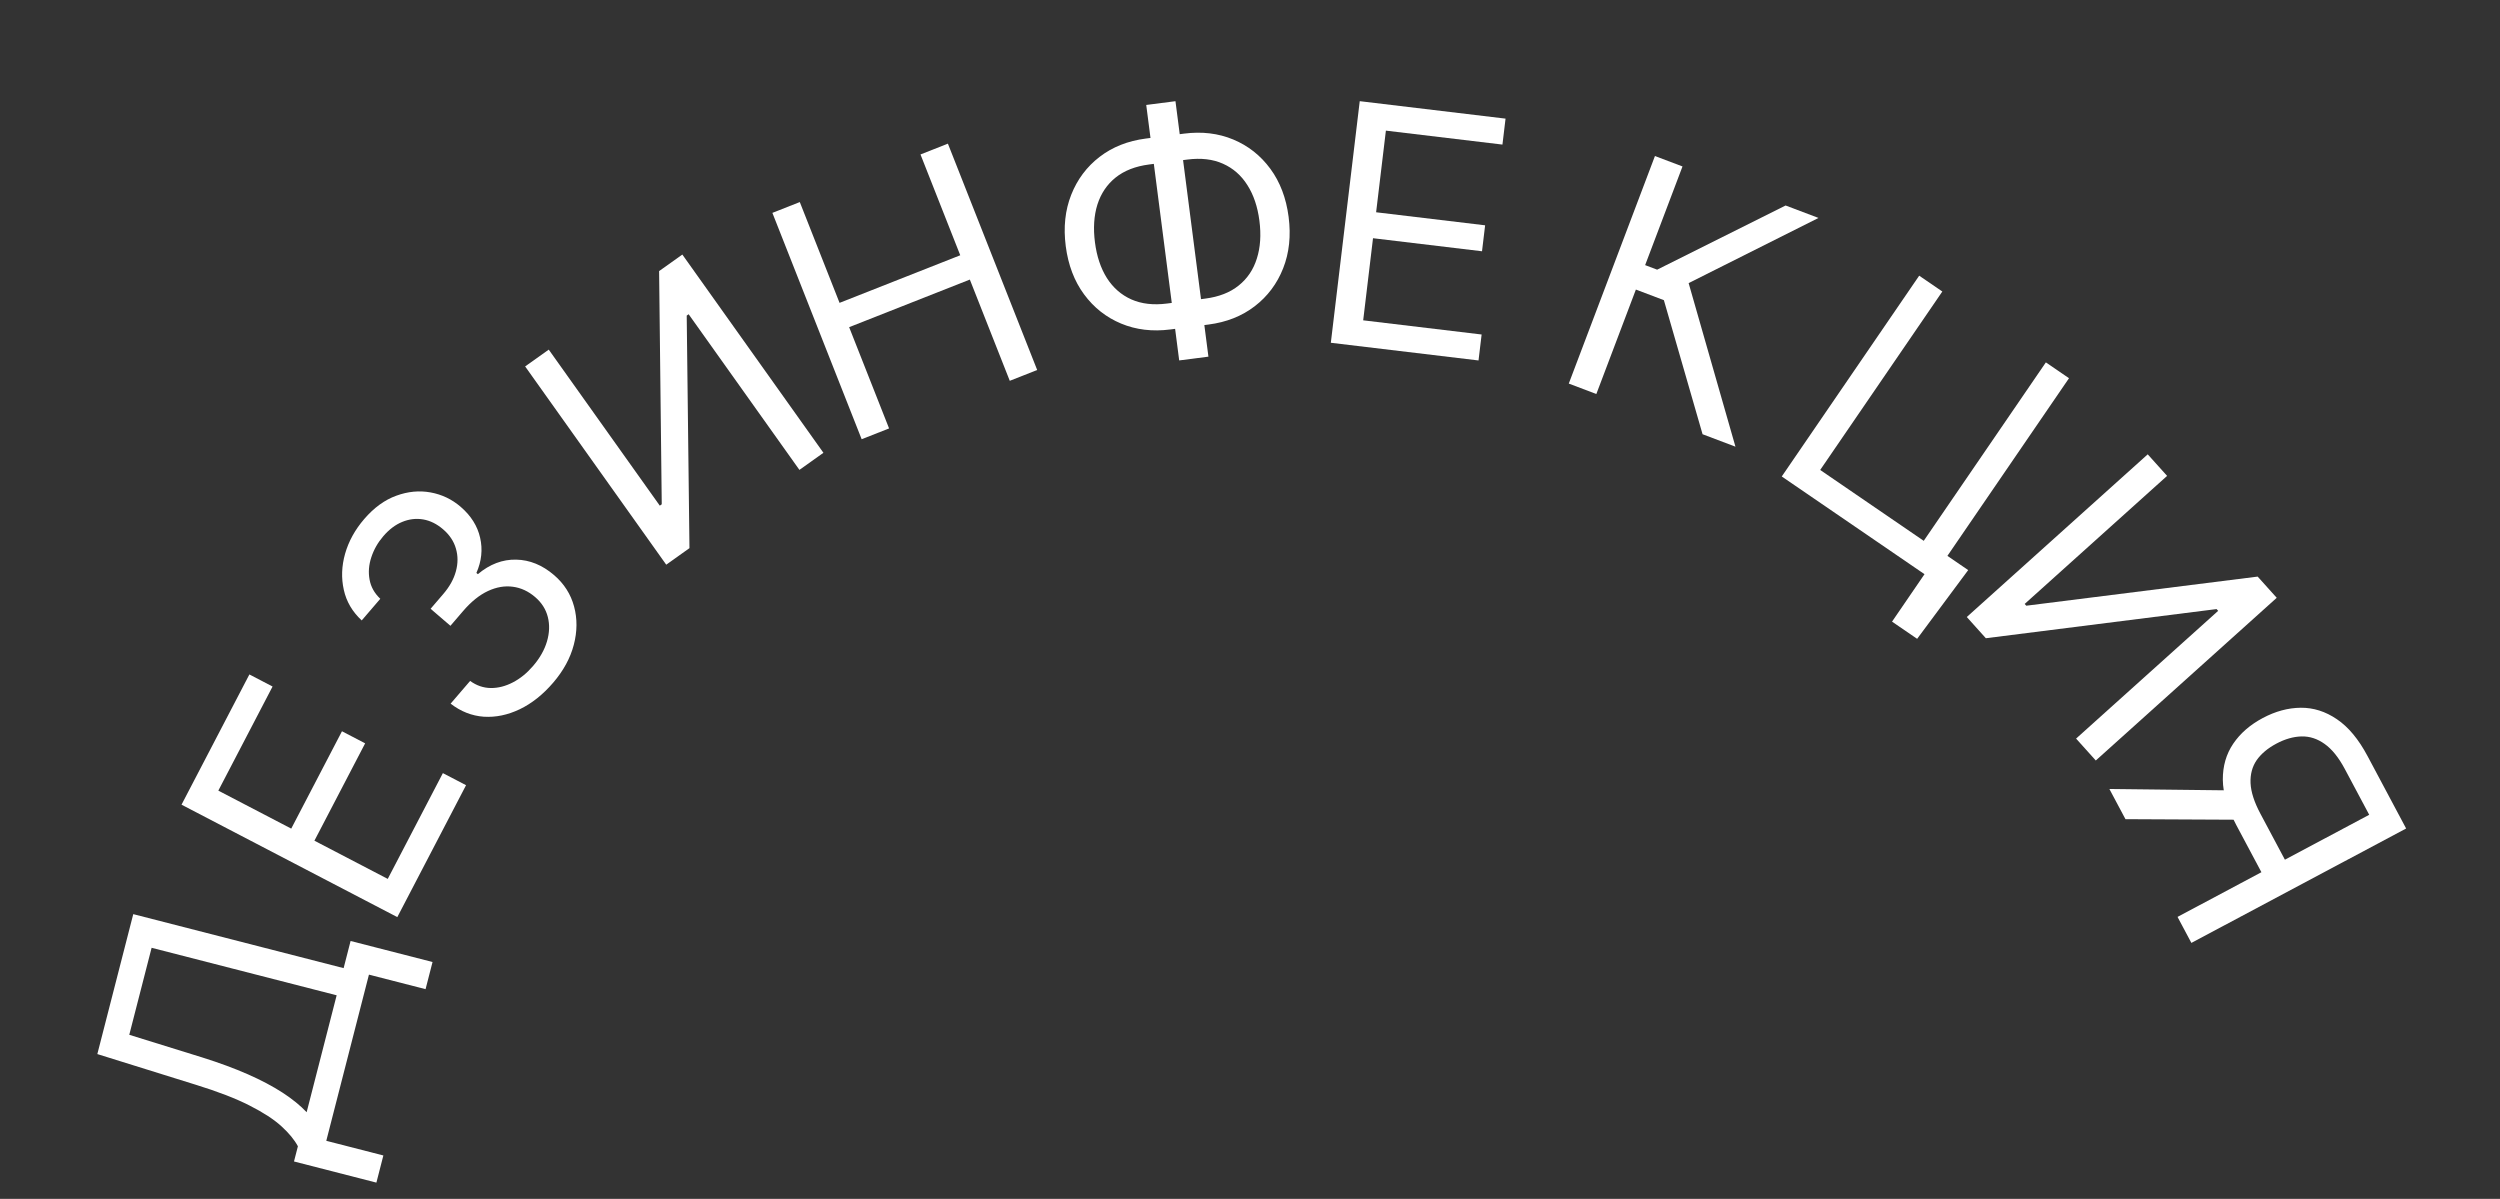
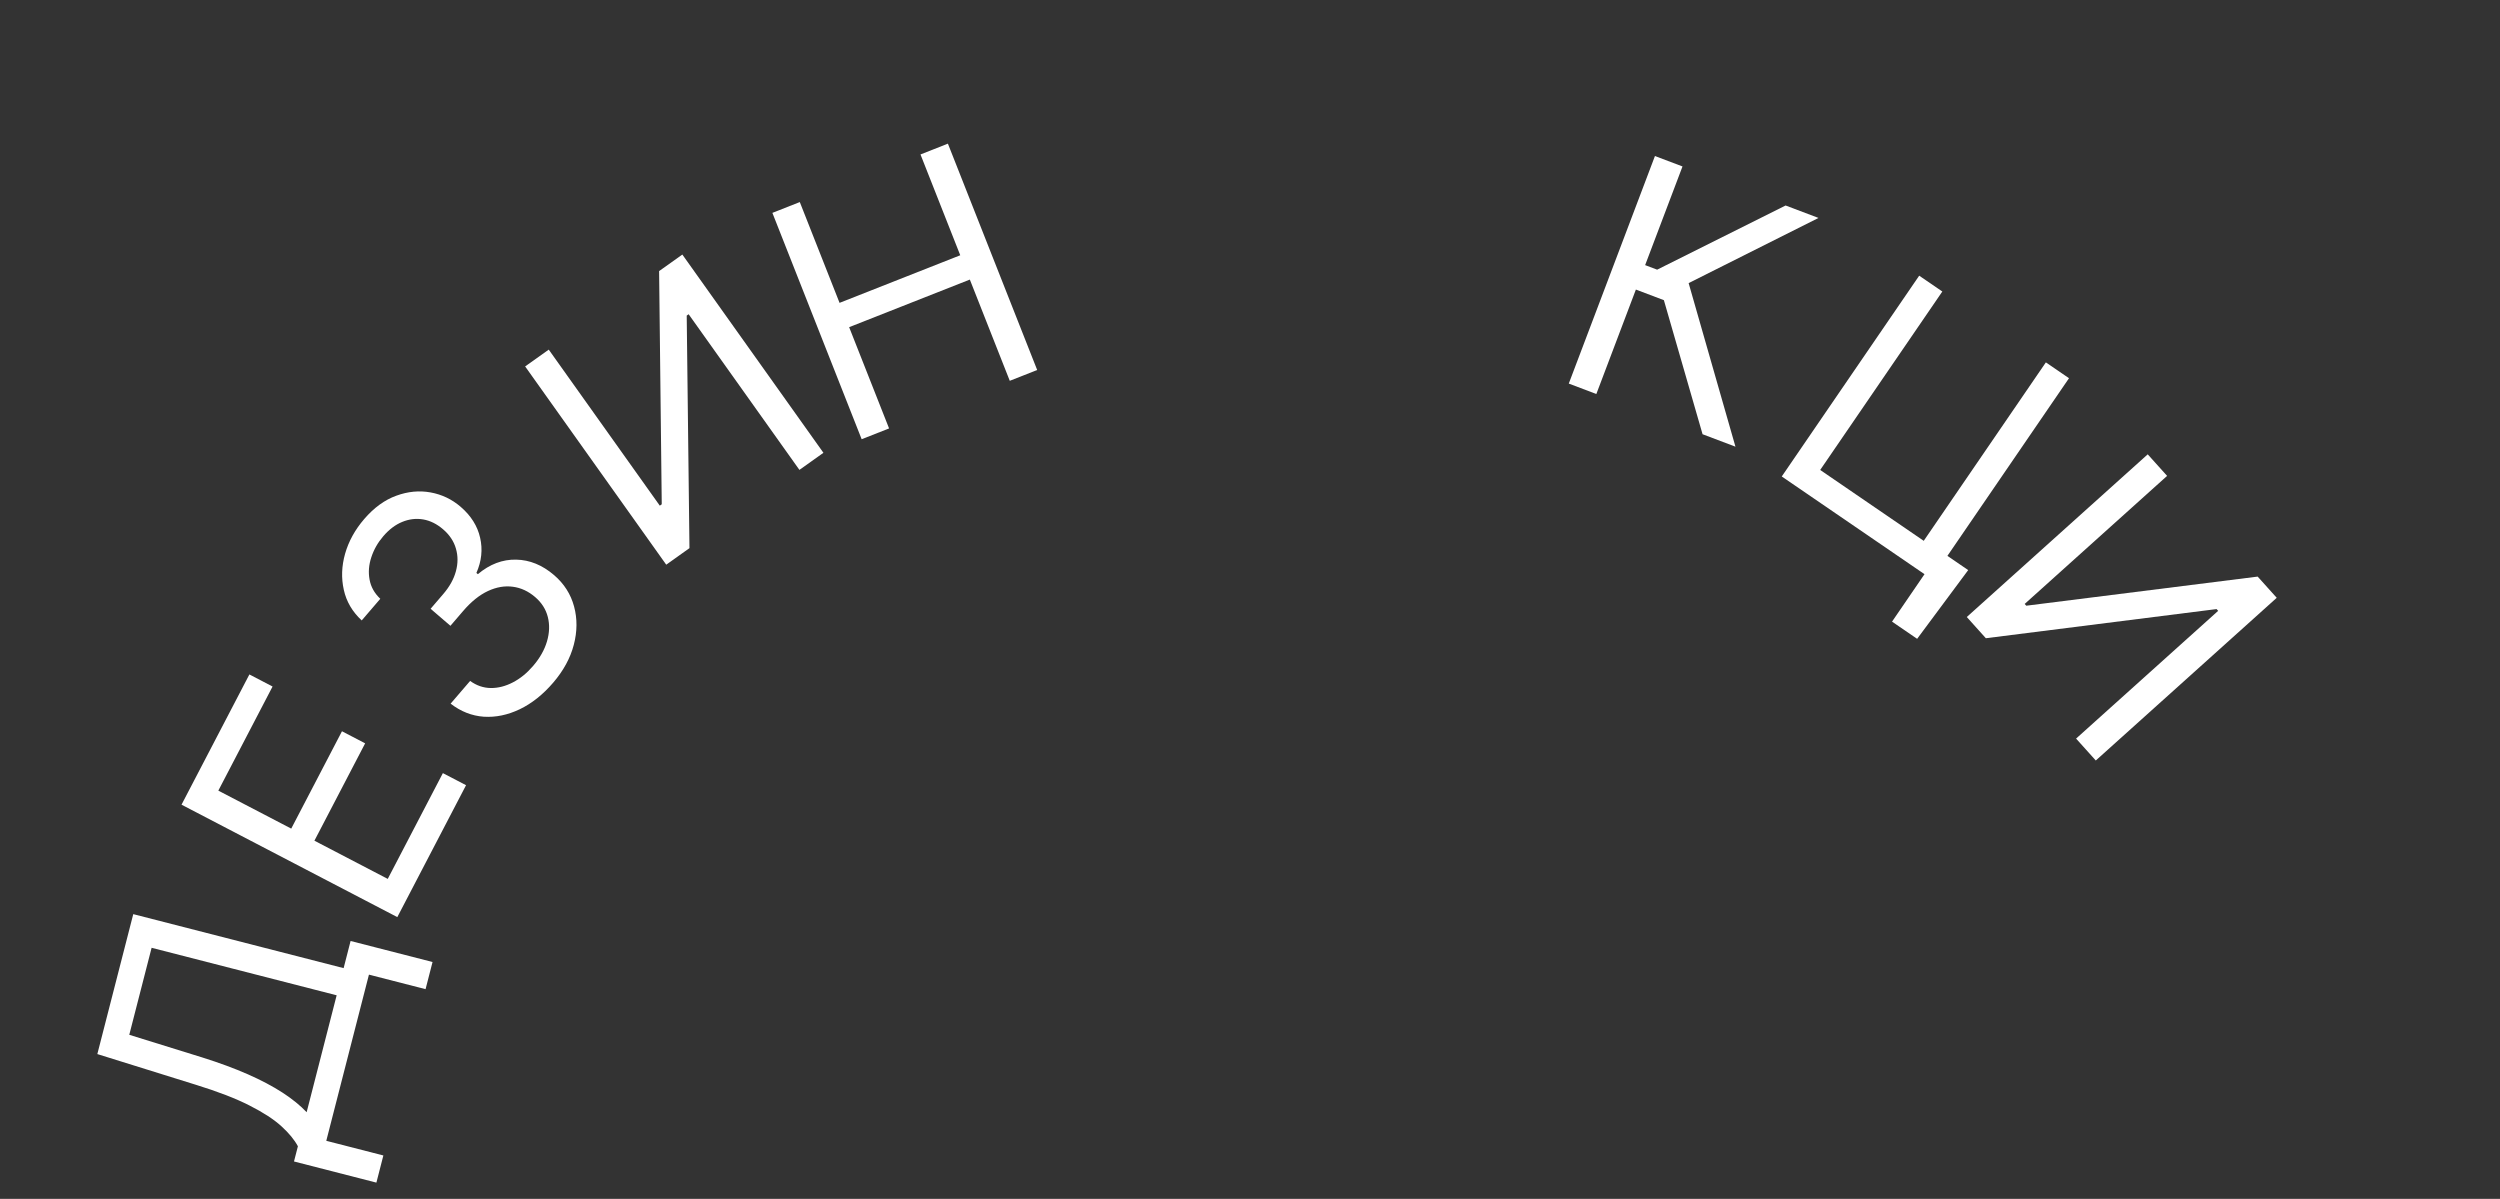
<svg xmlns="http://www.w3.org/2000/svg" width="269" height="129" viewBox="0 0 269 129" fill="none">
  <rect x="0" y="0" width="269" height="129" fill="#333333" stroke="none" />
  <path d="M40.5 127.25L31.634 124.974L32.054 123.34C31.686 122.647 31.099 121.933 30.294 121.198C29.482 120.453 28.336 119.706 26.857 118.957C25.371 118.197 23.43 117.448 21.032 116.709L10.473 113.418L14.339 98.361L36.974 104.171L37.724 101.249L46.541 103.512L45.791 106.434L39.698 104.871L35.108 122.751L41.25 124.328L40.5 127.25ZM32.995 119.674L36.224 107.094L16.313 101.982L13.91 111.344L21.782 113.787C23.606 114.361 25.237 114.964 26.676 115.597C28.107 116.229 29.35 116.887 30.406 117.571C31.454 118.254 32.317 118.955 32.995 119.674Z" fill="white" />
  <path d="M42.751 98.682L19.532 86.583L26.834 72.57L29.328 73.87L23.492 85.071L31.337 89.159L36.796 78.684L39.29 79.983L33.831 90.459L41.722 94.57L47.653 83.188L50.147 84.487L42.751 98.682Z" fill="white" />
  <path d="M59.521 73.458C58.422 74.738 57.222 75.691 55.922 76.316C54.627 76.934 53.336 77.201 52.048 77.118C50.76 77.023 49.573 76.554 48.487 75.712L50.586 73.268C51.27 73.766 52.012 74.02 52.811 74.032C53.603 74.038 54.395 73.836 55.185 73.425C55.976 73.015 56.699 72.428 57.354 71.665C58.087 70.811 58.588 69.927 58.856 69.012C59.125 68.097 59.156 67.224 58.947 66.394C58.739 65.564 58.286 64.849 57.587 64.249C56.857 63.622 56.058 63.25 55.191 63.135C54.317 63.014 53.422 63.167 52.506 63.593C51.59 64.02 50.698 64.737 49.832 65.746L48.467 67.337L46.333 65.505L47.698 63.914C48.376 63.125 48.827 62.311 49.054 61.472C49.285 60.626 49.287 59.813 49.058 59.033C48.835 58.246 48.375 57.553 47.676 56.953C47.004 56.376 46.291 56.022 45.538 55.892C44.784 55.762 44.035 55.849 43.291 56.153C42.552 56.451 41.869 56.966 41.242 57.697C40.653 58.382 40.224 59.137 39.954 59.961C39.684 60.773 39.621 61.573 39.765 62.36C39.903 63.141 40.288 63.831 40.92 64.43L38.921 66.758C37.914 65.825 37.271 64.728 36.994 63.468C36.71 62.203 36.757 60.906 37.133 59.578C37.515 58.243 38.197 57.003 39.18 55.859C40.235 54.63 41.389 53.79 42.642 53.338C43.888 52.88 45.118 52.763 46.332 52.985C47.545 53.207 48.621 53.72 49.559 54.525C50.677 55.486 51.378 56.599 51.662 57.864C51.951 59.124 51.818 60.385 51.261 61.648L51.416 61.781C52.7 60.705 54.075 60.183 55.54 60.217C56.999 60.245 58.358 60.8 59.619 61.882C60.699 62.81 61.417 63.937 61.772 65.263C62.125 66.578 62.115 67.951 61.74 69.382C61.366 70.812 60.626 72.171 59.521 73.458Z" fill="white" />
  <path d="M56.505 39.428L59.046 37.62L70.995 54.41L71.204 54.261L70.92 29.169L73.42 27.39L88.601 48.721L86.018 50.56L74.098 33.812L73.89 33.96L74.186 58.981L71.686 60.76L56.505 39.428Z" fill="white" />
  <path d="M92.715 47.261L83.109 22.905L86.058 21.742L90.336 32.588L103.323 27.466L99.045 16.62L101.994 15.456L111.601 39.812L108.651 40.975L104.355 30.082L91.368 35.204L95.665 46.098L92.715 47.261Z" fill="white" />
-   <path d="M123.286 14.909L127.394 14.379C129.321 14.131 131.089 14.341 132.696 15.01C134.303 15.679 135.633 16.728 136.685 18.156C137.737 19.584 138.394 21.313 138.656 23.342C138.918 25.37 138.721 27.213 138.067 28.87C137.413 30.527 136.394 31.887 135.01 32.951C133.626 34.014 131.971 34.671 130.044 34.919L125.936 35.449C124.009 35.698 122.241 35.487 120.634 34.818C119.027 34.149 117.697 33.1 116.645 31.672C115.592 30.244 114.936 28.515 114.674 26.487C114.412 24.458 114.608 22.615 115.263 20.958C115.917 19.301 116.936 17.941 118.32 16.877C119.703 15.814 121.359 15.158 123.286 14.909ZM123.646 17.698C122.175 17.888 120.972 18.357 120.038 19.105C119.111 19.852 118.459 20.821 118.08 22.013C117.709 23.203 117.622 24.56 117.818 26.081C118.012 27.586 118.439 28.863 119.099 29.912C119.767 30.96 120.643 31.728 121.729 32.215C122.823 32.701 124.105 32.849 125.576 32.66L129.684 32.13C131.155 31.94 132.353 31.472 133.279 30.725C134.214 29.977 134.867 29.008 135.237 27.817C135.617 26.625 135.708 25.269 135.512 23.747C135.318 22.243 134.887 20.966 134.219 19.918C133.559 18.869 132.682 18.101 131.588 17.615C130.503 17.128 129.225 16.979 127.754 17.169L123.646 17.698ZM126.48 10.888L130.026 38.376L126.881 38.782L123.335 11.293L126.48 10.888Z" fill="white" />
-   <path d="M143.197 36.883L146.308 10.886L161.997 12.764L161.663 15.557L149.122 14.056L148.07 22.84L159.799 24.243L159.465 27.036L147.736 25.632L146.679 34.467L159.423 35.992L159.089 38.785L143.197 36.883Z" fill="white" />
  <path d="M183.196 46.723L179.034 32.298L176.021 31.157L171.766 42.395L168.801 41.273L178.072 16.788L181.037 17.91L177.017 28.527L178.308 29.016L192.132 22.111L195.671 23.451L181.697 30.463L186.735 48.063L183.196 46.723Z" fill="white" />
  <path d="M211.778 61.343L206.284 68.737L203.583 66.888L207.078 61.782L205.558 60.743L207.263 58.253L211.778 61.343ZM191.717 51.269L206.505 29.663L208.995 31.367L195.853 50.568L206.994 58.193L220.135 38.992L222.625 40.696L207.837 62.302L191.717 51.269Z" fill="white" />
  <path d="M231.095 48.886L233.18 51.205L217.856 64.984L218.027 65.174L242.925 62.042L244.976 64.324L225.507 81.83L223.387 79.472L238.674 65.727L238.503 65.537L213.677 68.673L211.626 66.391L231.095 48.886Z" fill="white" />
-   <path d="M235.793 101.457L234.302 98.659L254.927 87.67L252.306 82.751C251.641 81.502 250.914 80.601 250.126 80.045C249.345 79.486 248.516 79.218 247.64 79.24C246.764 79.263 245.863 79.521 244.938 80.014C244.012 80.507 243.305 81.101 242.816 81.796C242.339 82.494 242.12 83.316 242.159 84.26C242.203 85.213 242.554 86.305 243.211 87.539L246.529 93.767L244.002 95.114L240.635 88.795C239.682 87.005 239.195 85.376 239.176 83.909C239.165 82.437 239.538 81.143 240.294 80.025C241.051 78.907 242.109 77.986 243.471 77.261C244.832 76.535 246.195 76.166 247.56 76.154C248.925 76.141 250.22 76.552 251.447 77.386C252.681 78.216 253.778 79.533 254.74 81.338L258.9 89.146L235.793 101.457ZM240.378 85.05L242.061 88.209L228.7 88.143L226.969 84.894L240.378 85.05Z" fill="white" />
</svg>